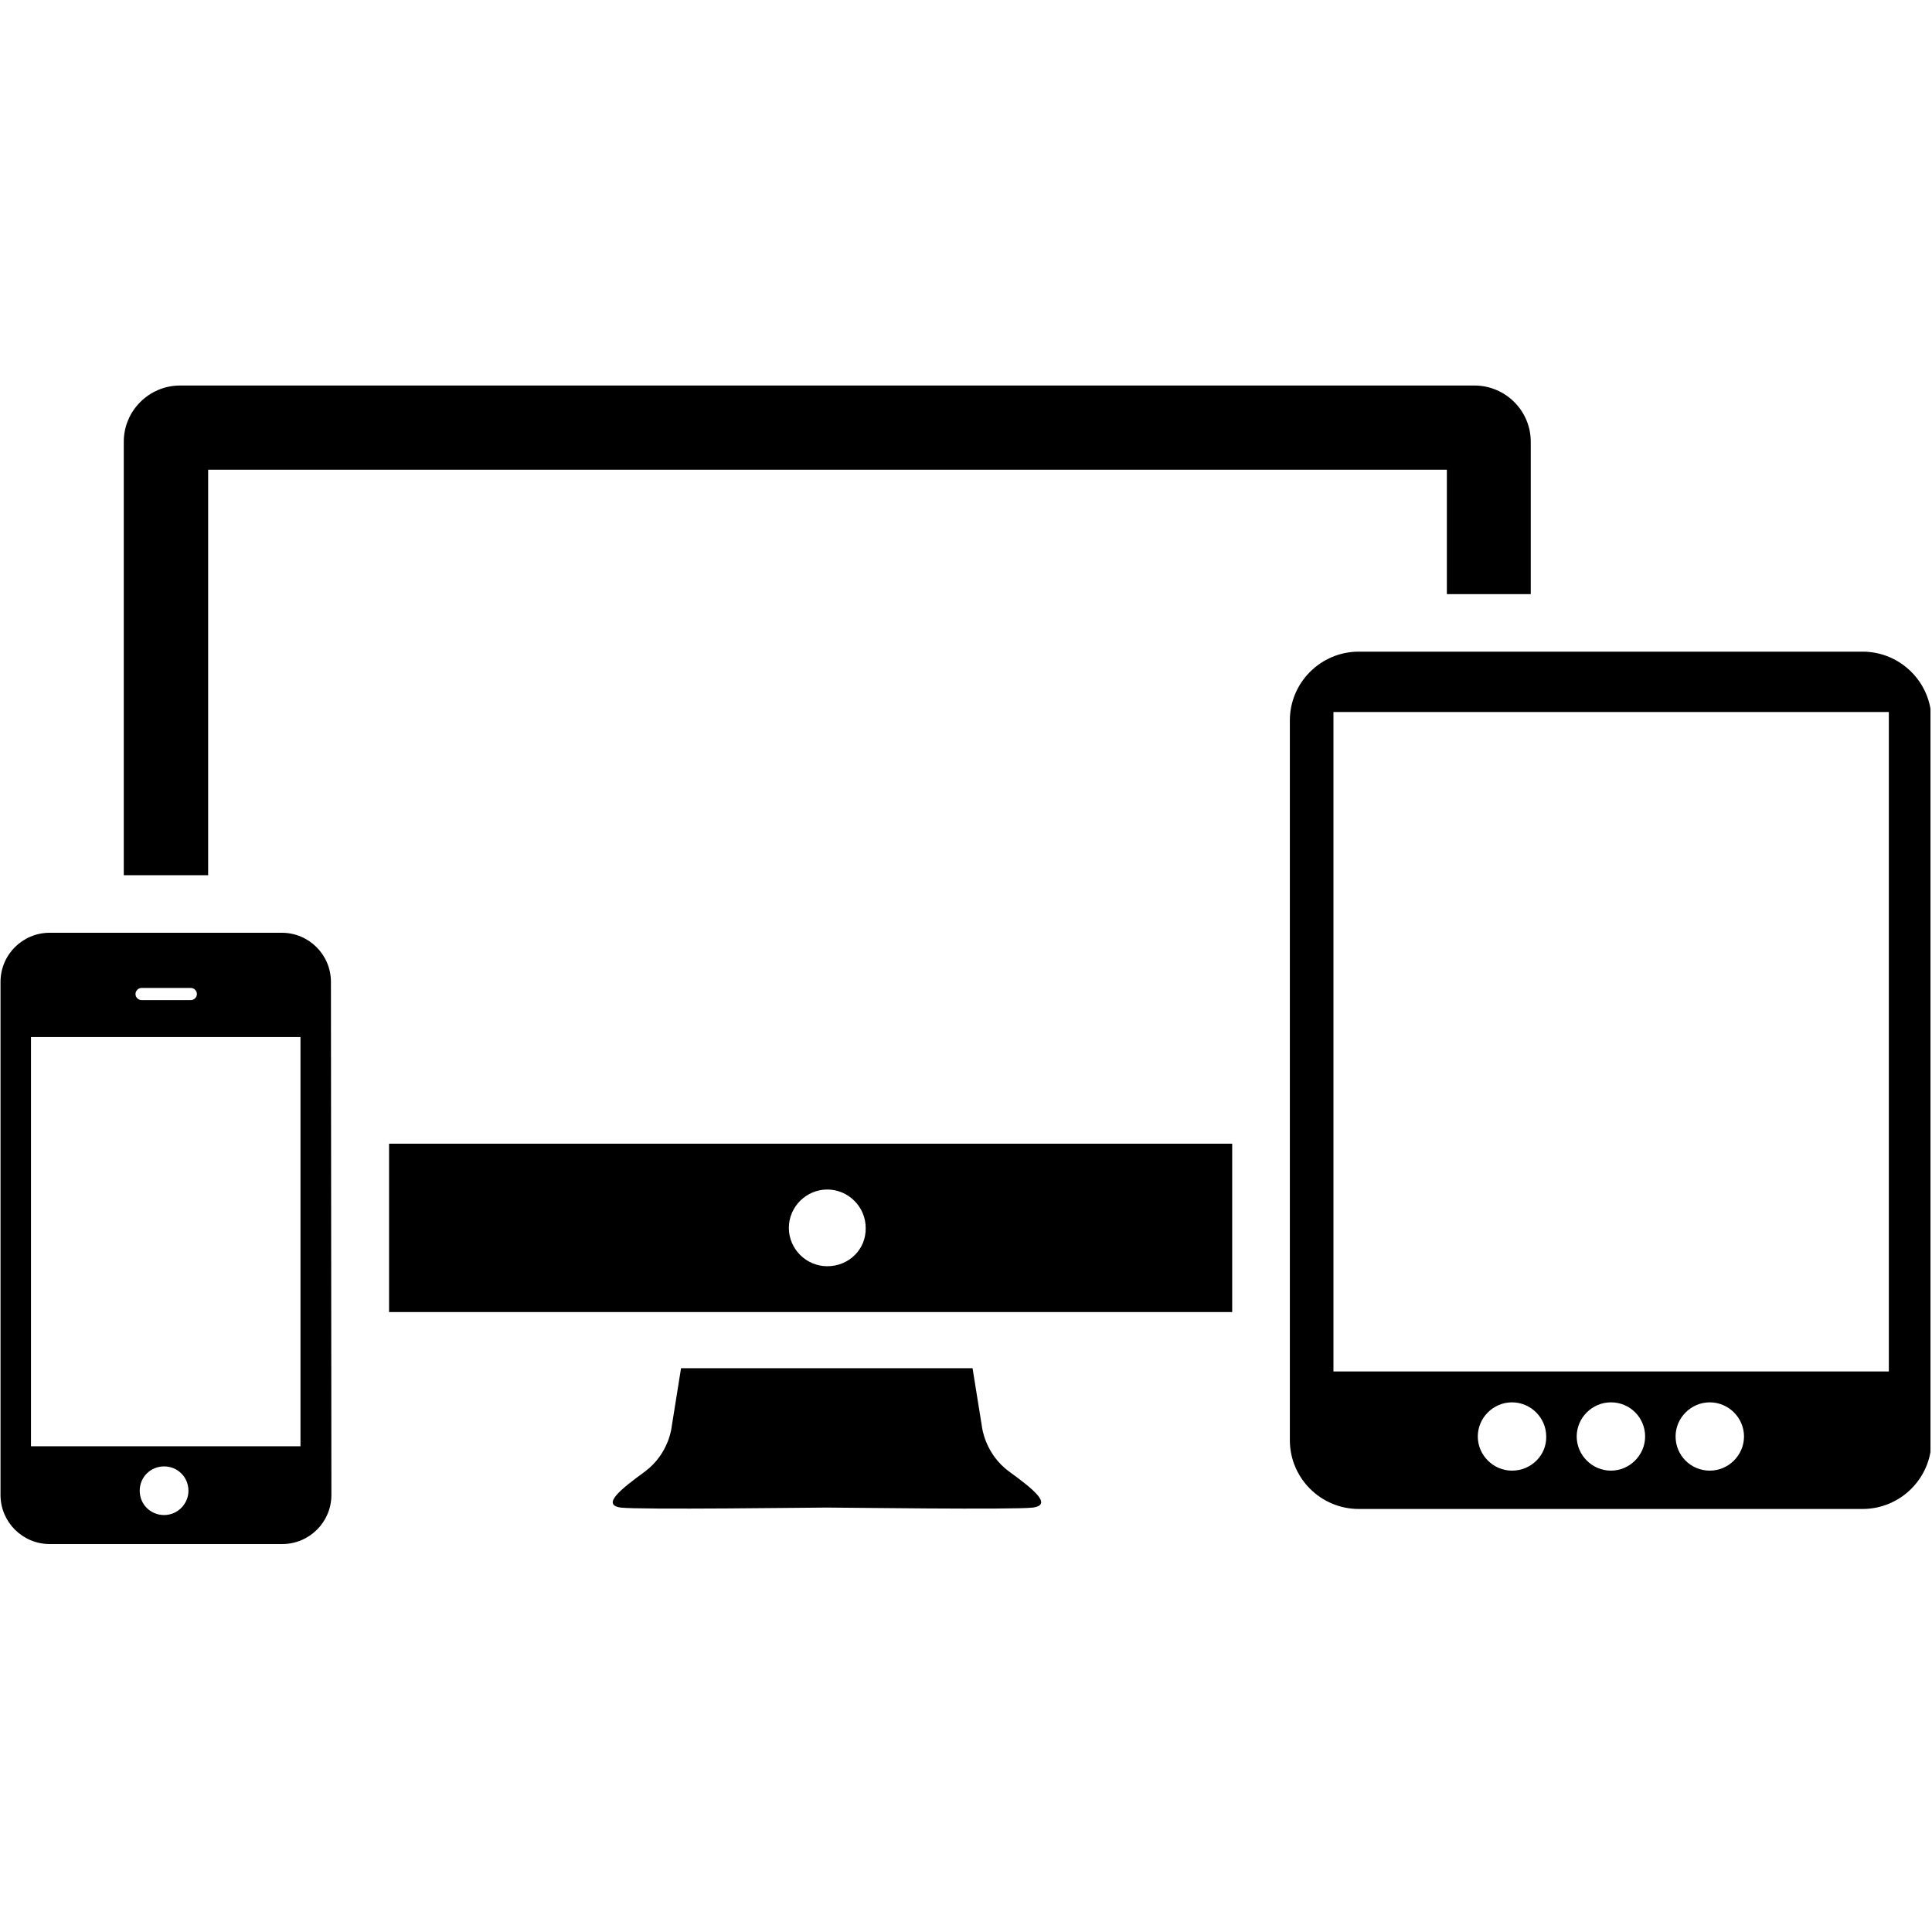
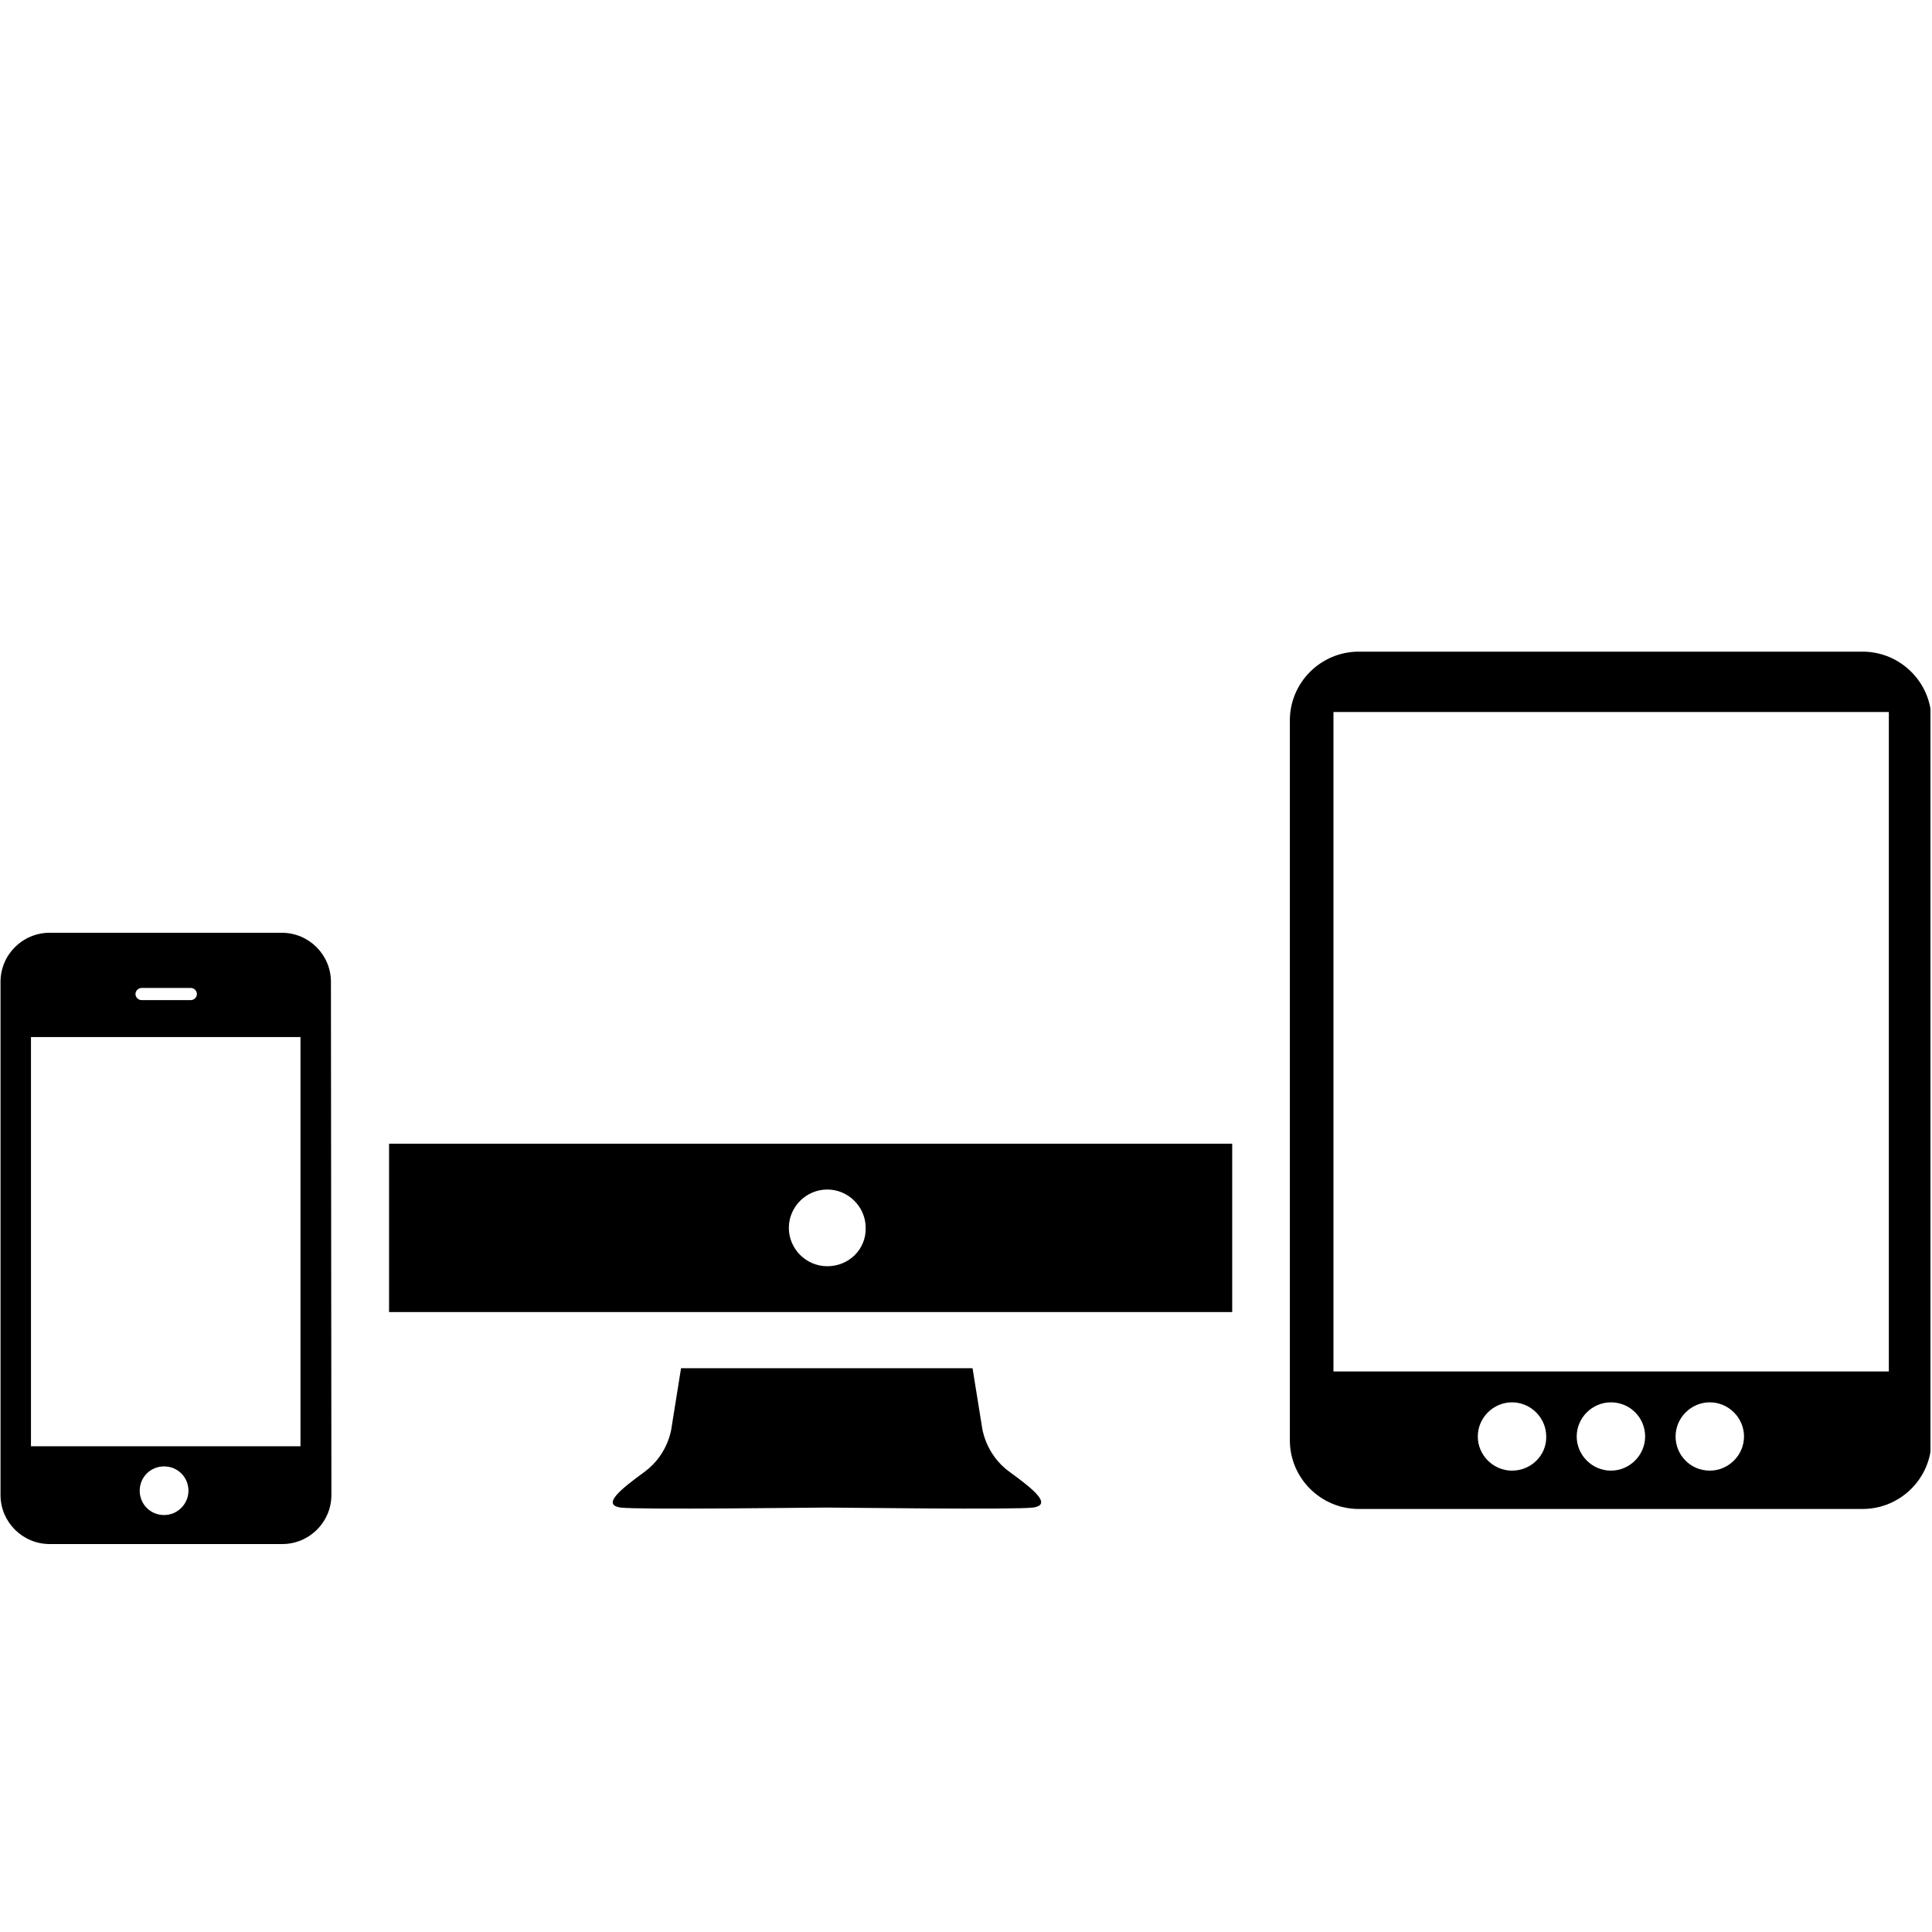
<svg xmlns="http://www.w3.org/2000/svg" width="300" viewBox="0 0 224.88 225" height="300" preserveAspectRatio="xMidYMid meet">
  <defs>
    <clipPath id="41566458d9">
      <path d="M 0 108 L 39 108 L 39 179.824 L 0 179.824 Z M 0 108 " clip-rule="nonzero" />
    </clipPath>
    <clipPath id="1e615ab66a">
      <path d="M 150 75 L 224.762 75 L 224.762 176 L 150 176 Z M 150 75 " clip-rule="nonzero" />
    </clipPath>
    <clipPath id="08cf440d55">
-       <path d="M 14 44.895 L 179 44.895 L 179 102 L 14 102 Z M 14 44.895 " clip-rule="nonzero" />
-     </clipPath>
+       </clipPath>
  </defs>
  <path fill="#000000" d="M 117.461 171.375 C 114.625 169.309 114.297 166.148 114.297 166.148 L 113.203 159.34 L 79.254 159.34 L 78.164 166.148 C 78.164 166.148 77.891 169.254 75.051 171.375 C 72.211 173.445 69.977 175.242 72.211 175.57 C 74.395 175.844 94.754 175.57 96.23 175.57 C 97.758 175.57 118.117 175.844 120.246 175.57 C 122.539 175.242 120.301 173.445 117.461 171.375 Z M 117.461 171.375 " fill-opacity="1" fill-rule="nonzero" />
  <g clip-path="url(#41566458d9)">
    <path fill="#000000" d="M 38.48 114.348 C 38.48 111.188 35.914 108.629 32.75 108.629 L 5.73 108.629 C 2.566 108.629 0 111.188 0 114.348 L 0 174.102 C 0 177.258 2.566 179.82 5.73 179.82 L 32.805 179.82 C 35.969 179.82 38.535 177.258 38.535 174.102 Z M 16.43 115.055 L 22.16 115.055 C 22.543 115.055 22.871 115.383 22.871 115.766 C 22.871 116.145 22.543 116.473 22.16 116.473 L 16.43 116.473 C 16.047 116.473 15.719 116.145 15.719 115.766 C 15.719 115.383 16.047 115.055 16.43 115.055 Z M 19.051 176.441 C 17.465 176.441 16.211 175.191 16.211 173.609 C 16.211 172.031 17.465 170.777 19.051 170.777 C 20.633 170.777 21.887 172.031 21.887 173.609 C 21.887 175.137 20.633 176.441 19.051 176.441 Z M 34.934 168.434 L 3.547 168.434 L 3.547 120.773 L 34.934 120.773 Z M 34.934 168.434 " fill-opacity="1" fill-rule="nonzero" />
  </g>
  <g clip-path="url(#1e615ab66a)">
    <path fill="#000000" d="M 216.855 75.891 L 158.18 75.891 C 153.758 75.891 150.156 79.488 150.156 83.898 L 150.156 167.727 C 150.156 172.141 153.758 175.734 158.18 175.734 L 216.855 175.734 C 221.277 175.734 224.879 172.141 224.879 167.727 L 224.879 83.898 C 224.879 79.488 221.277 75.891 216.855 75.891 Z M 176.027 171.27 C 173.844 171.27 172.043 169.469 172.043 167.293 C 172.043 165.113 173.844 163.316 176.027 163.316 C 178.211 163.316 180.012 165.113 180.012 167.293 C 180.066 169.469 178.266 171.27 176.027 171.27 Z M 187.547 171.27 C 185.363 171.27 183.562 169.469 183.562 167.293 C 183.562 165.113 185.363 163.316 187.547 163.316 C 189.785 163.316 191.531 165.113 191.531 167.293 C 191.531 169.469 189.73 171.27 187.547 171.27 Z M 199.062 171.27 C 196.824 171.27 195.078 169.469 195.078 167.293 C 195.078 165.113 196.879 163.316 199.062 163.316 C 201.246 163.316 203.047 165.113 203.047 167.293 C 203.047 169.469 201.246 171.27 199.062 171.27 Z M 219.859 159.719 L 155.234 159.719 L 155.234 82.918 L 219.914 82.918 L 219.914 159.719 Z M 219.859 159.719 " fill-opacity="1" fill-rule="nonzero" />
  </g>
  <g clip-path="url(#08cf440d55)">
    <path fill="#000000" d="M 168.387 69.191 L 178.211 69.191 L 178.211 51.438 C 178.211 47.84 175.266 44.898 171.66 44.898 L 20.906 44.898 C 17.301 44.898 14.355 47.84 14.355 51.438 L 14.355 101.93 L 24.18 101.93 L 24.18 54.703 L 168.441 54.703 L 168.441 69.191 Z M 168.387 69.191 " fill-opacity="1" fill-rule="nonzero" />
  </g>
  <path fill="#000000" d="M 45.25 133.195 L 45.25 152.801 L 143.441 152.801 L 143.441 133.195 Z M 96.285 147.465 C 93.828 147.465 91.809 145.449 91.809 143 C 91.809 140.547 93.828 138.531 96.285 138.531 C 98.738 138.531 100.758 140.547 100.758 143 C 100.812 145.504 98.793 147.465 96.285 147.465 Z M 96.285 147.465 " fill-opacity="1" fill-rule="nonzero" />
</svg>